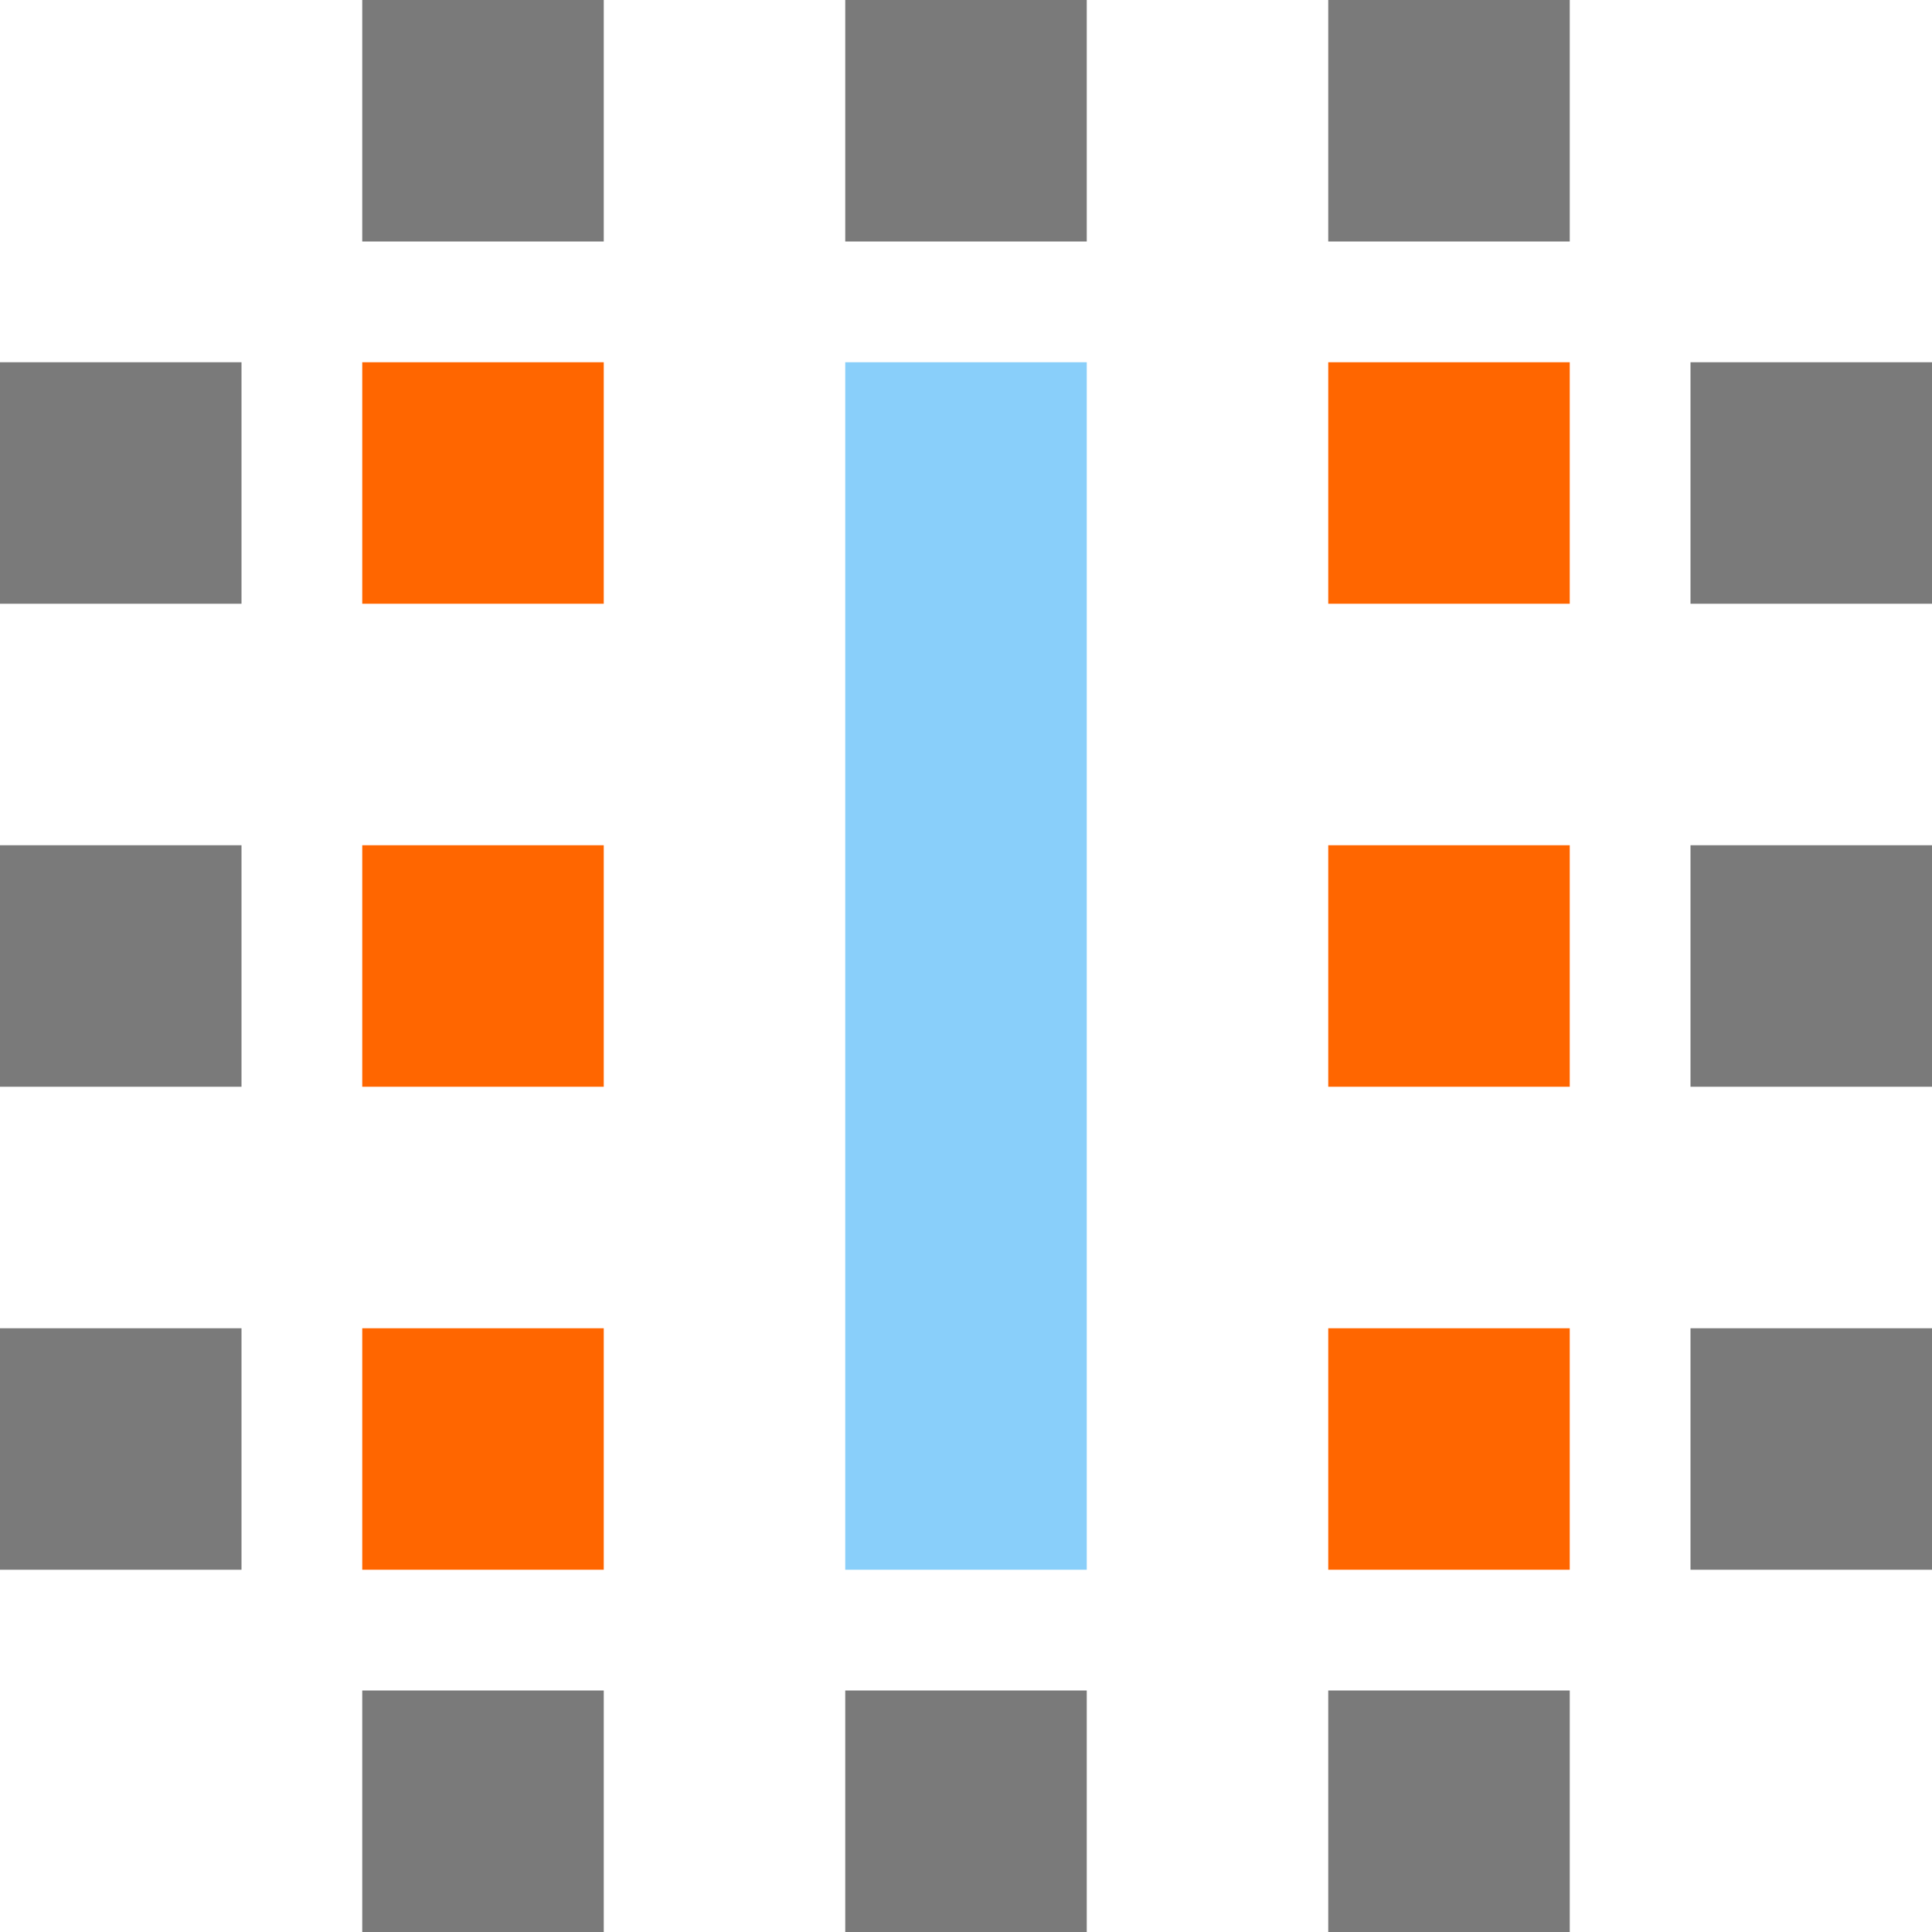
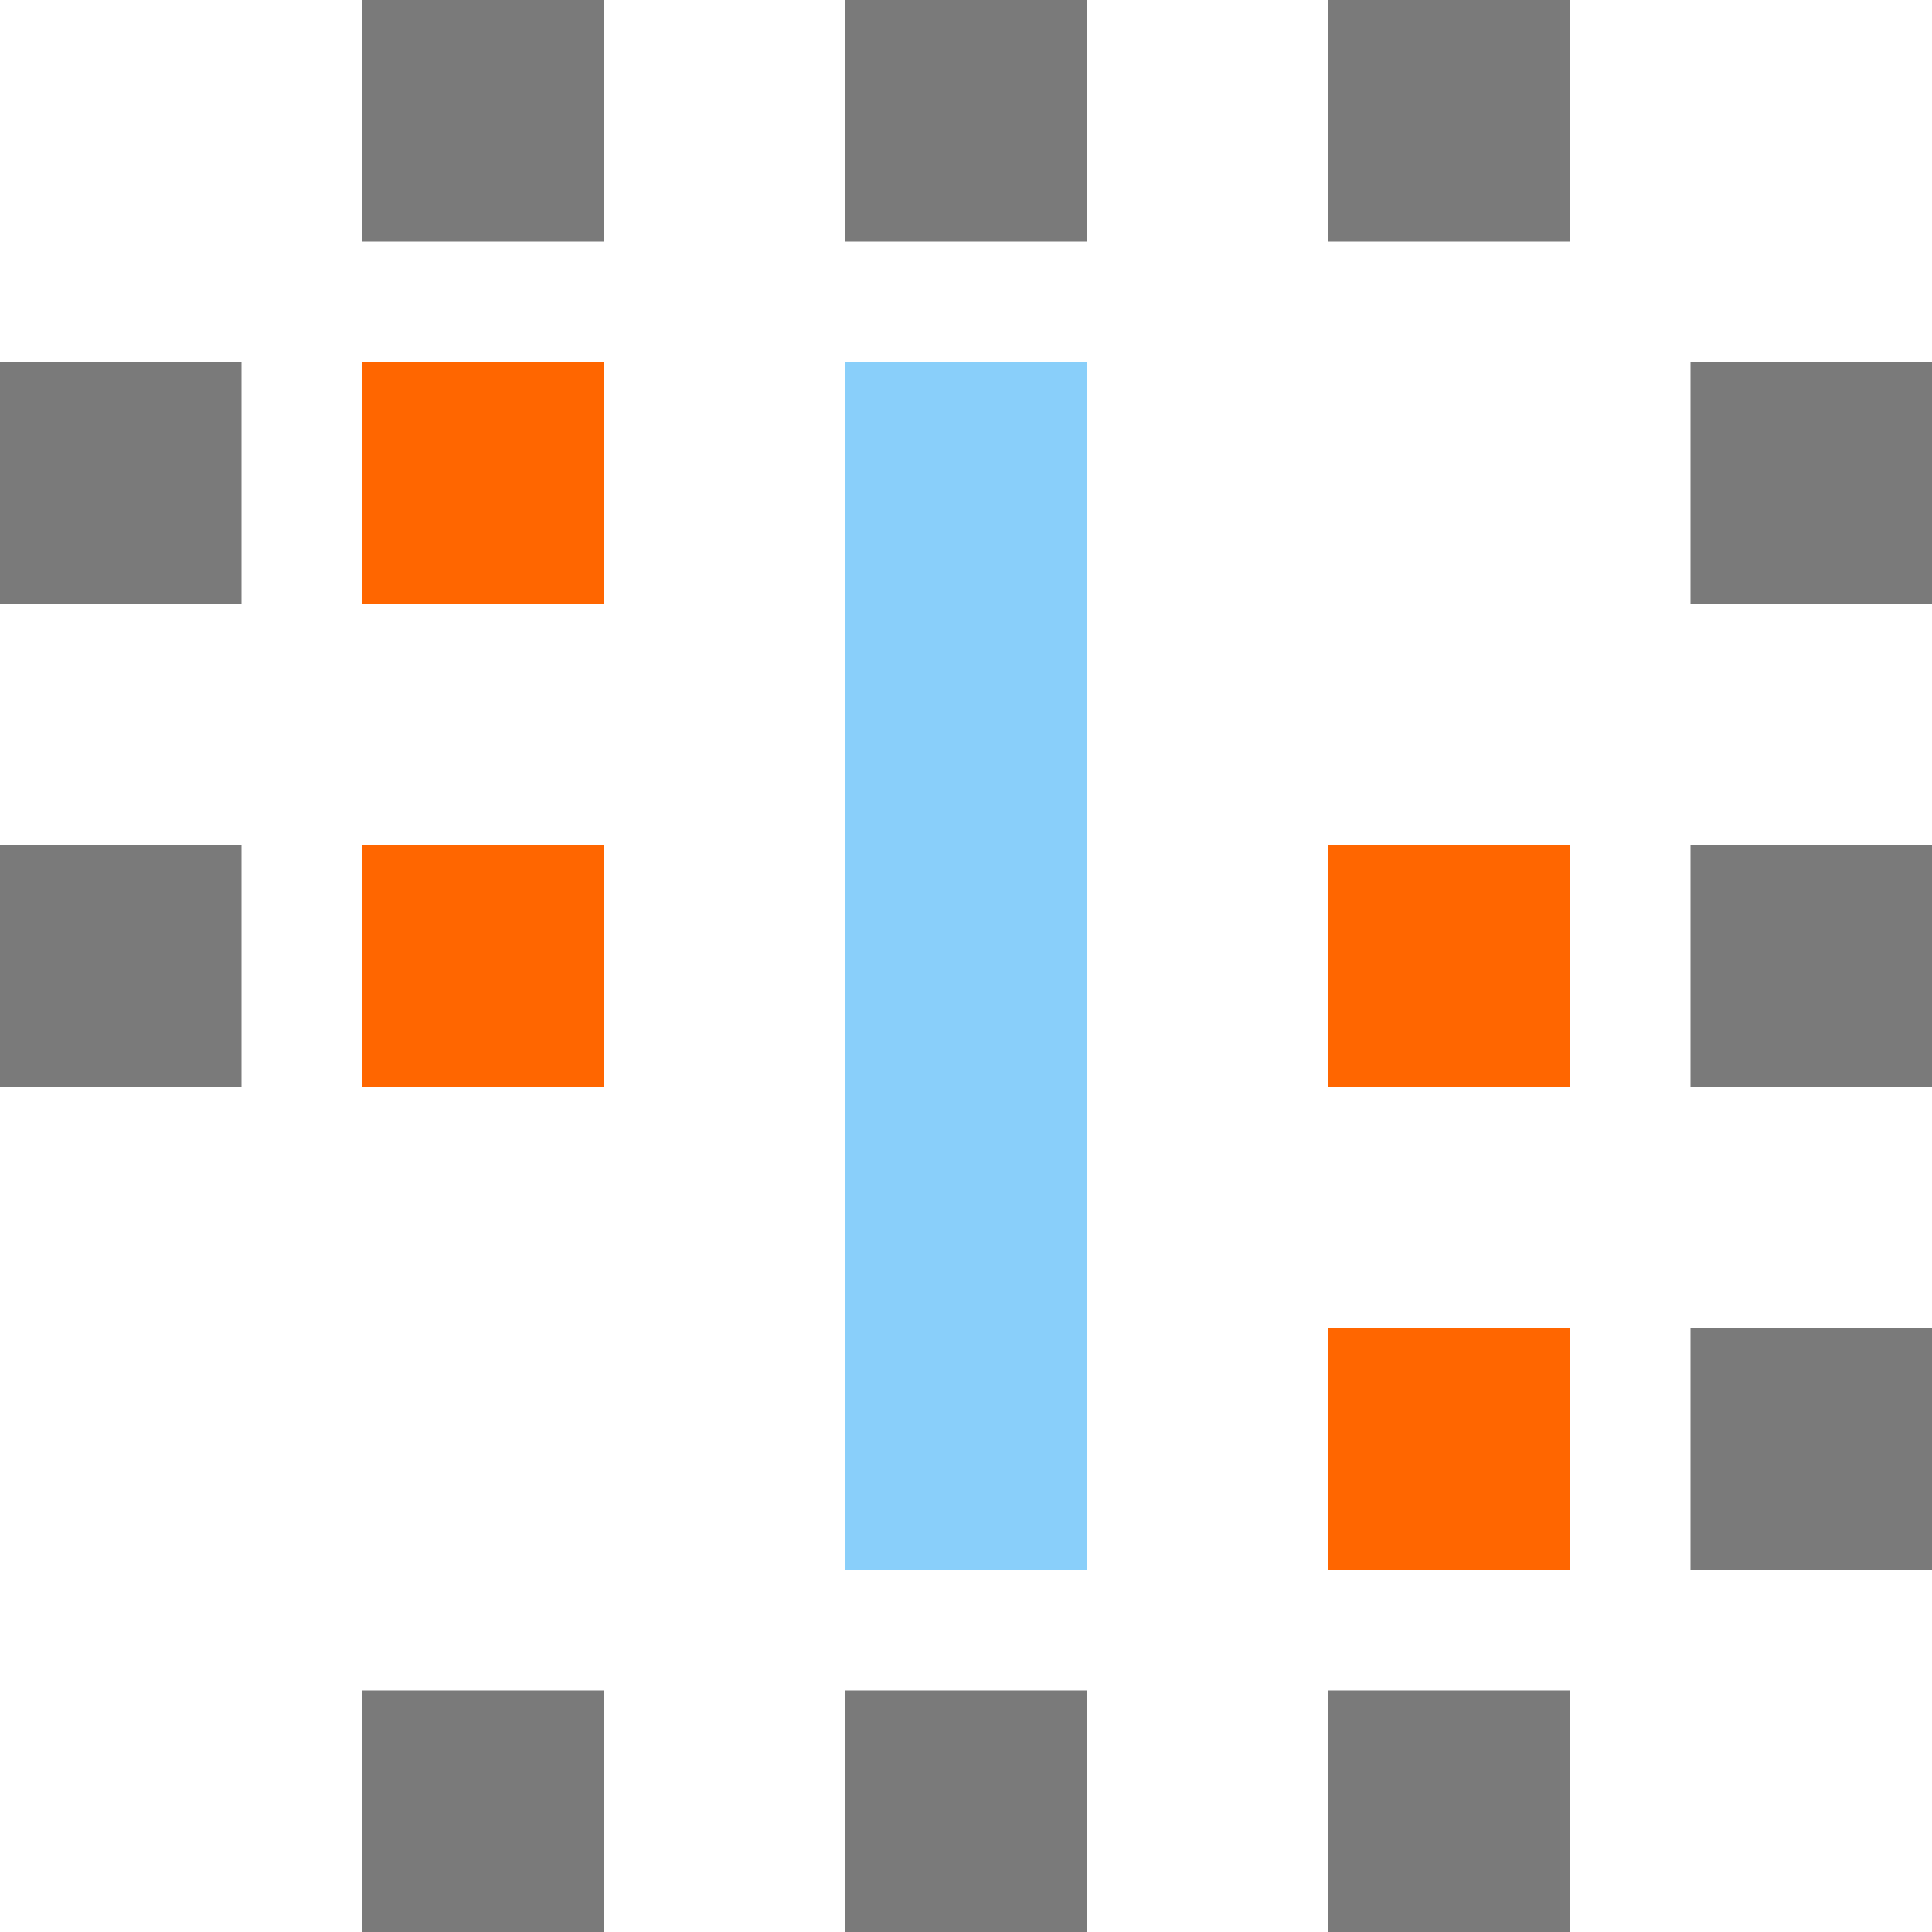
<svg xmlns="http://www.w3.org/2000/svg" xmlns:ns1="http://www.inkscape.org/namespaces/inkscape" xmlns:ns2="http://sodipodi.sourceforge.net/DTD/sodipodi-0.dtd" width="16px" height="16px" id="svg3046" version="1.1" ns1:version="0.48.4 r9939" ns2:docname="logo.svg" ns1:export-filename="/project/trees/verilogtorouting.org/img/logo-32x32.png" ns1:export-xdpi="180" ns1:export-ydpi="180">
  <defs id="defs3048" />
  <ns2:namedview id="base" pagecolor="#ffffff" bordercolor="#666666" borderopacity="1.0" ns1:pageopacity="0.0" ns1:pageshadow="2" ns1:zoom="22.627417" ns1:cx="7.374302" ns1:cy="10.919379" ns1:current-layer="layer1" showgrid="true" ns1:grid-bbox="true" ns1:document-units="px" gridtolerance="10000" ns1:snap-grids="true" ns1:snap-to-guides="true" ns1:window-width="1087" ns1:window-height="1232" ns1:window-x="99" ns1:window-y="527" ns1:window-maximized="0" guidetolerance="20" objecttolerance="20" ns1:snap-global="true" ns1:object-nodes="true" ns1:snap-page="true">
    <ns1:grid type="xygrid" id="grid3054" empspacing="5" visible="true" enabled="true" snapvisiblegridlinesonly="true" dotted="false" />
  </ns2:namedview>
  <g id="layer1" ns1:label="Layer 1" ns1:groupmode="layer">
    <rect y="3" x="3" height="2" width="2" id="rect3084" style="fill:#ff6600" />
    <rect style="fill:#ff6600" id="rect3086" width="2" height="2" x="3" y="7" />
-     <rect y="11" x="3" height="2" width="2" id="rect3088" style="fill:#ff6600" />
    <rect style="fill:#ff6600" id="rect3090" width="2" height="2" x="11" y="11" />
    <rect y="7" x="11" height="2" width="2" id="rect3092" style="fill:#ff6600" />
-     <rect style="fill:#ff6600" id="rect3094" width="2" height="2" x="11" y="3" />
    <rect y="3" x="7" height="10" width="2" id="rect3096" style="fill:#87cefa;fill-opacity:0.98" />
-     <path style="fill:#7a7a7a;fill-opacity:1" d="M 0,12 0,11 1,11 2,11 2,12 2,13 1,13 0,13 0,12 z" id="path3870" ns1:connector-curvature="0" />
    <path ns1:connector-curvature="0" id="path2991" d="M 0,8 0,7 1,7 2,7 2,8 2,9 1,9 0,9 0,8 z" style="fill:#7a7a7a;fill-opacity:1" />
    <path style="fill:#7a7a7a;fill-opacity:1" d="M 0,4 0,3 1,3 2,3 2,4 2,5 1,5 0,5 0,4 z" id="path2993" ns1:connector-curvature="0" />
    <path ns1:connector-curvature="0" id="path2995" d="m 3,15 0,-1 1,0 L 5,14 5,15 l 0,1 -1,0 L 3,16 3,15 z" style="fill:#7a7a7a;fill-opacity:1" />
    <path style="fill:#7a7a7a;fill-opacity:1" d="m 7,15 0,-1 1,0 L 9,14 9,15 l 0,1 -1,0 L 7,16 7,15 z" id="path2997" ns1:connector-curvature="0" />
    <path ns1:connector-curvature="0" id="path2999" d="m 11,15 0,-1 1,0 1,0 L 13,15 l 0,1 -1,0 -1,0 L 11,15 z" style="fill:#7a7a7a;fill-opacity:1" />
    <path style="fill:#7a7a7a;fill-opacity:1" d="M 3,1 3,0 4,0 5,0 5,1 5,2 4,2 3,2 3,1 z" id="path3001" ns1:connector-curvature="0" />
    <path ns1:connector-curvature="0" id="path3003" d="M 7,1 7,0 8,0 9,0 9,1 9,2 8,2 7,2 7,1 z" style="fill:#7a7a7a;fill-opacity:1" />
    <path style="fill:#7a7a7a;fill-opacity:1" d="M 11,1 11,0 12,0 13,0 13,1 13,2 12,2 11,2 11,1 z" id="path3005" ns1:connector-curvature="0" />
    <path ns1:connector-curvature="0" id="path3007" d="M 14,12 14,11 l 1,0 1,0 0,1 L 16,13 l -1,0 -1,0 0,-1 z" style="fill:#7a7a7a;fill-opacity:1" />
    <path style="fill:#7a7a7a;fill-opacity:1" d="M 14,8 14,7 15,7 16,7 16,8 16,9 15,9 14,9 14,8 z" id="path3009" ns1:connector-curvature="0" />
    <path ns1:connector-curvature="0" id="path3011" d="M 14,4 14,3 15,3 16,3 16,4 16,5 15,5 14,5 14,4 z" style="fill:#7a7a7a;fill-opacity:1" />
  </g>
</svg>